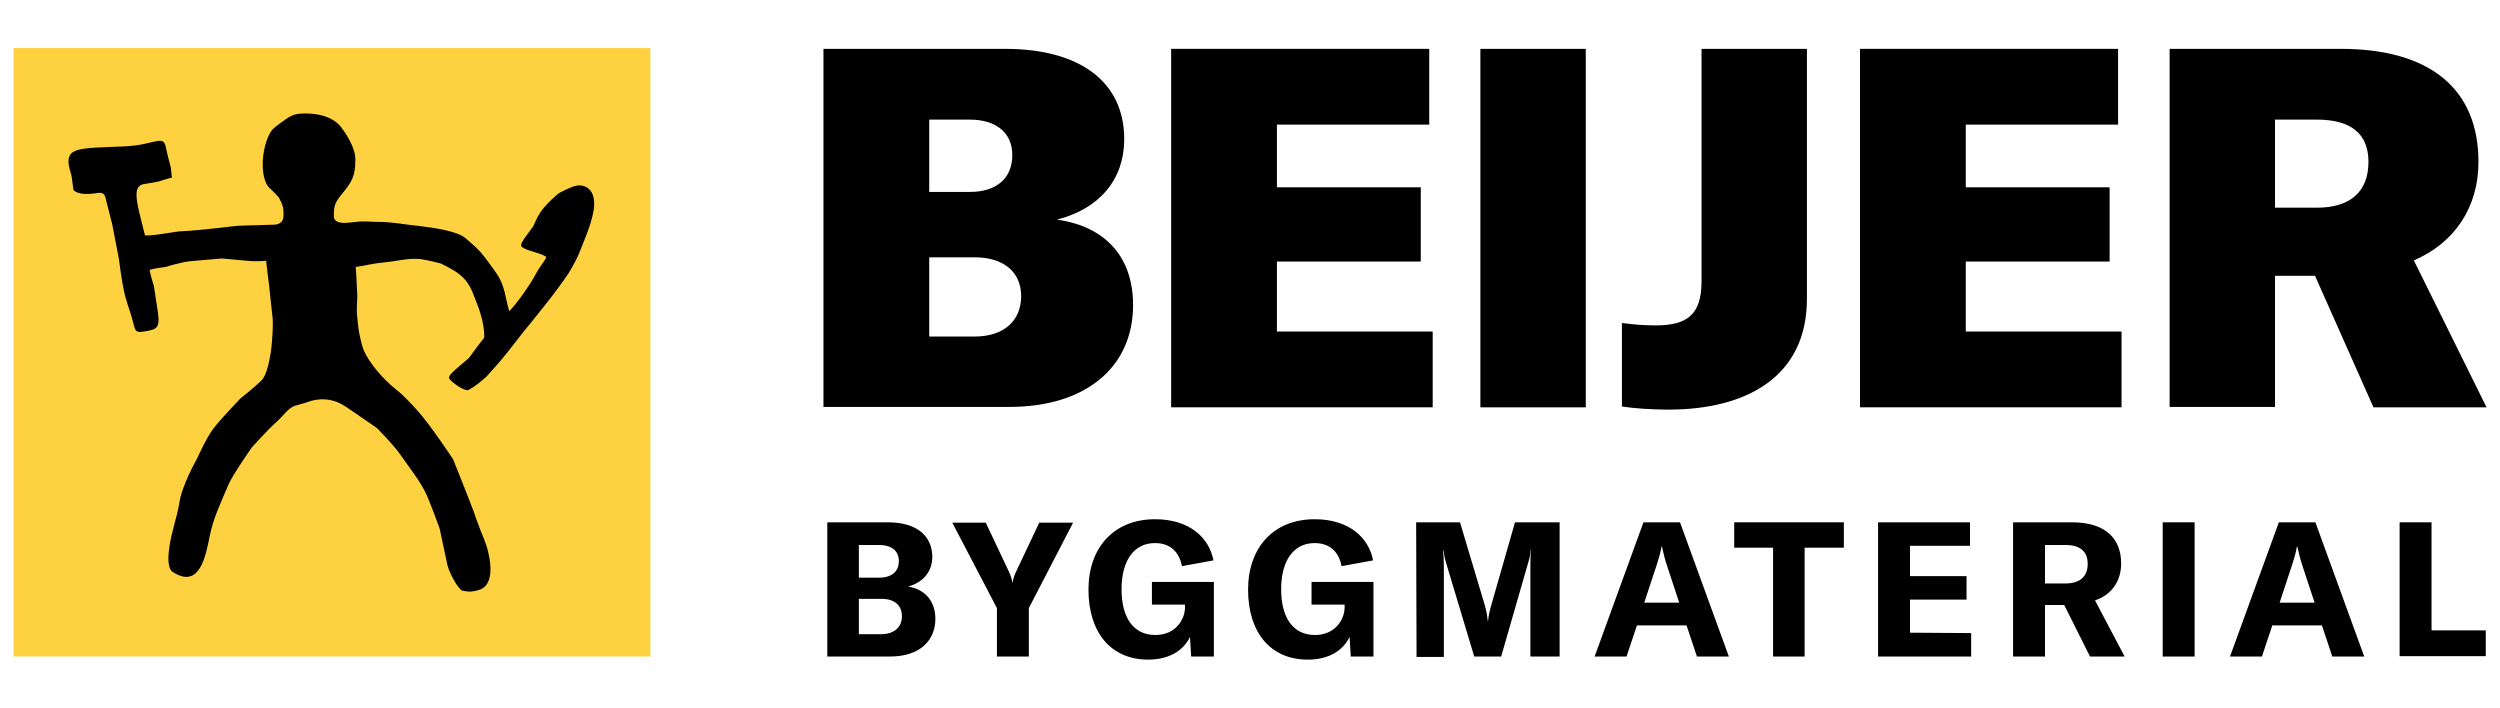
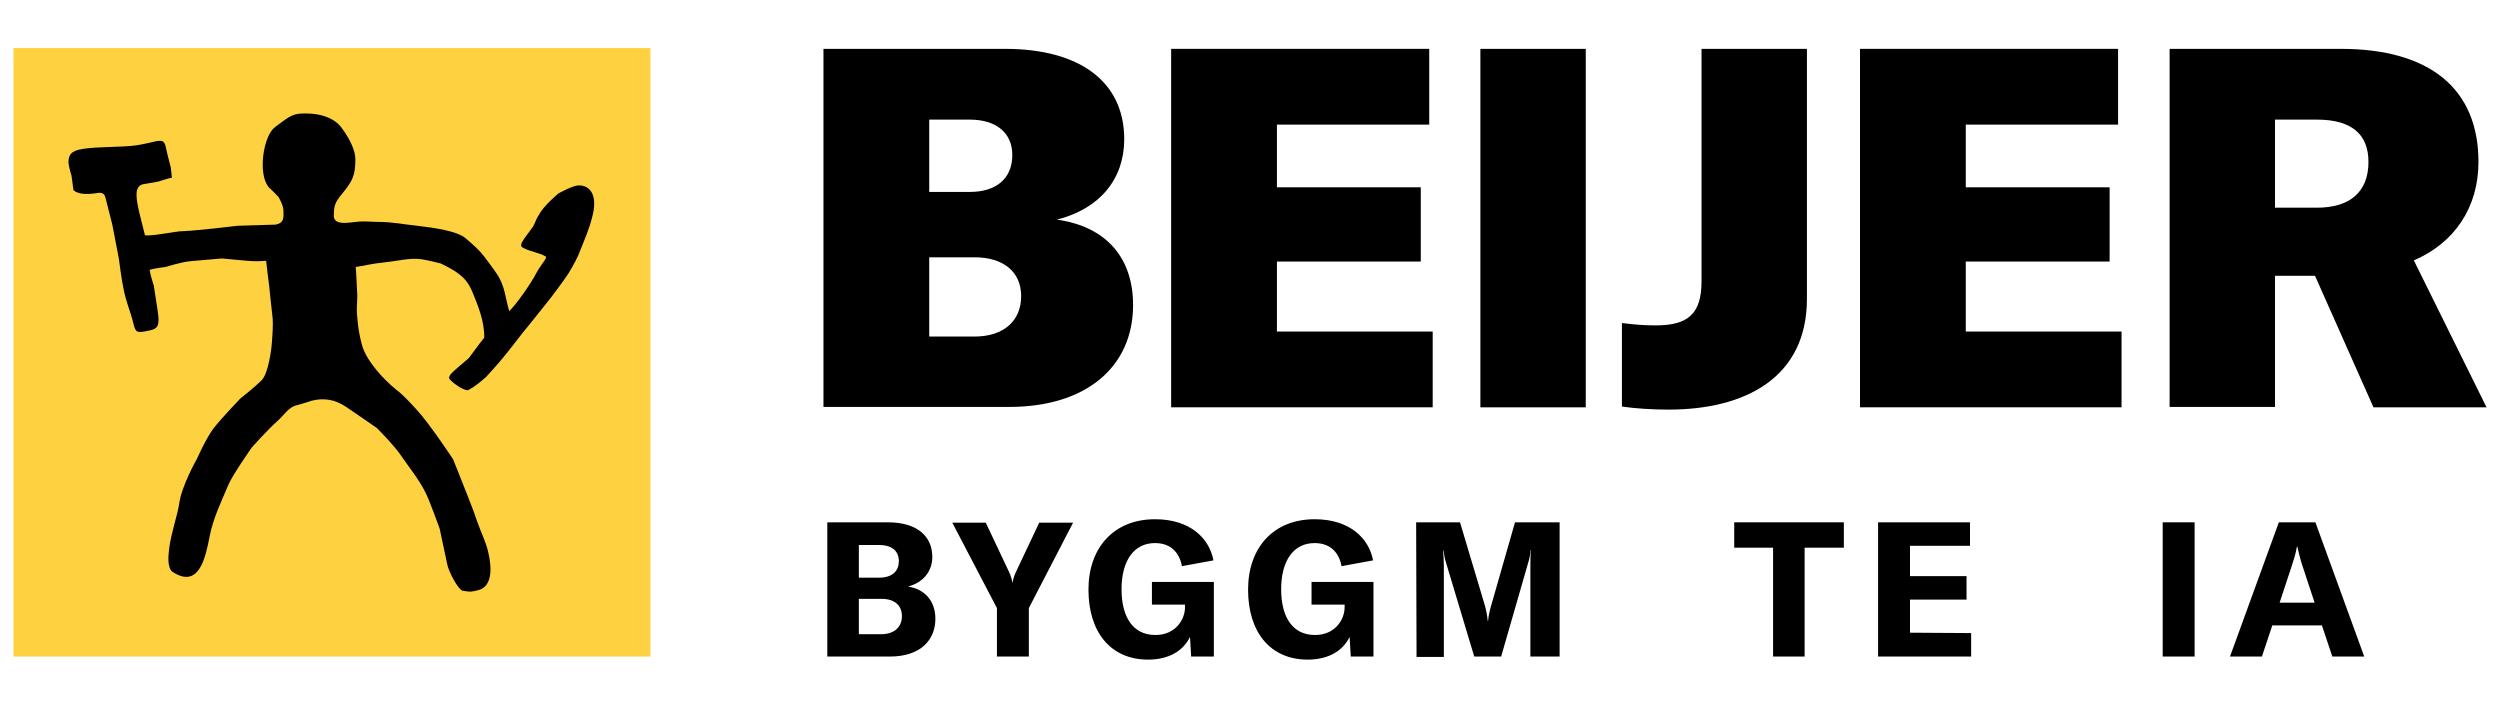
<svg xmlns="http://www.w3.org/2000/svg" version="1.1" id="Layer_1" x="0px" y="0px" viewBox="0 0 650 184" style="enable-background:new 0 0 650 184;" xml:space="preserve">
  <style type="text/css"> .st0{fill:#002F6A;} .st1{fill:#FED141;} </style>
  <path class="st0" d="M175.7,61.5L175.7,61.5L175.7,61.5L175.7,61.5z" />
  <path class="st0" d="M162.6,67.5L162.6,67.5L162.6,67.5L162.6,67.5z" />
  <rect x="3.5" y="12.5" class="st1" width="165.6" height="158.2" />
  <path d="M140.1,55.9c-0.5,0.6-1.1,2.3-1.5,3c-2.3,3.2-3.8,4.8-2.8,5.4c2,1.2,4.3,1.3,6.1,2.4c0.5,0.3-1.2,2-2.4,4.2 c-1.6,3.1-5.4,8.4-7.1,10c-1-3.3-1.1-6.7-3.3-9.8c-1-1.5-2.1-2.9-3.2-4.4c-1.2-1.6-2.9-3.1-4.9-4.8c-2.1-1.8-8.1-2.7-12.5-3.2 c-3.1-0.3-6.5-1-9.9-1c-1.7,0-3.5-0.2-5.1-0.1s-3.3,0.5-4.8,0.3c-1-0.1-1.9-0.6-1.9-1.7c0-2.8,0.3-3.6,2.3-6 c2.5-3.1,3.3-4.5,3.3-8.8c0-2.3-1.5-5.4-3.6-8.2c-1.8-2.4-5.1-3.7-9.3-3.7c-2,0-3.2,0.1-5.2,1.5c-0.8,0.6-2.6,1.8-3.3,2.5 c-2.8,3-4,12.8-0.7,15.6c0.7,0.6,2.1,2.1,2.1,2.1s1.3,2.1,1.3,3.6c0,1.7,0.3,3.1-2,3.6l-9.9,0.3c0,0-10.8,1.3-14.2,1.4 c-2,0-7.6,1.3-9.9,1.1c-1.1-4.5-2.2-8.2-2.2-10.5c0-0.7,0-2.4,1.7-2.8c1.1-0.2,2.5-0.4,4-0.7c1.1-0.3,2.3-0.8,3.5-1l-0.3-2.7 c0,0-0.6-2.4-0.8-3.1c-0.5-1.9-0.5-3.3-1.4-3.7c-1.1-0.4-3.3,0.6-6.9,1.1c-3.6,0.5-9.7,0.3-13.7,0.9c-3.4,0.5-3.7,1.8-3.8,3.3 c0,1.2,0.8,3.7,0.8,3.7l0.5,3.7c0,0,1.1,1.5,5.4,0.9c1.3-0.2,2.5-0.5,2.9,1c0.9,3.5,1.8,7.1,1.8,7.1l1.7,8.8c0,0,0.7,5.6,1.3,8.3 c0.6,2.9,1.7,5.6,2.2,7.5c0.9,3.6,0.7,3.7,4.6,2.9c2.3-0.5,2.5-1.6,2-5.1c-0.4-2.5-1-6.5-1-6.5s-0.9-2.8-1.1-4.1 c0.8-0.4,4.2-0.8,4.2-0.8s4.1-1.3,6.5-1.5c2.6-0.2,8.1-0.7,8.1-0.7s4.6,0.4,6.5,0.6c2.2,0.2,3.6,0.1,5,0c0.1,1.2,0.8,6.6,0.8,6.6 s0.6,6.1,0.8,7.5c0.4,2.4-0.2,8.2-0.2,8.2S69.9,97,68,98.9c-1.8,1.8-5.5,4.7-5.5,4.7s-5,5.2-7,7.8c-1.9,2.5-4.3,7.9-4.3,7.9 s-4,7-4.6,11.6c-0.4,2.9-2.1,7.6-2.6,11.6c-0.3,2.1-0.5,5.3,0.9,6.2c7,4.6,8.6-4.2,9.6-9.2c0.9-4.7,3-9,4.9-13.5 c1.1-2.6,6.1-9.7,6.1-9.7s4.2-4.7,6.6-6.8c1.7-1.5,2.9-3.6,4.9-4.1c1.6-0.4,2.7-0.8,4-1.2c3-0.8,6.1-0.4,9,1.6c2.7,1.8,8,5.5,8,5.5 s4.5,4.5,6.3,7.2c2.2,3.2,4.6,6.1,6.3,9.5c1,1.9,3.7,9.4,3.7,9.4s1.6,7.6,2,9.4c0.4,1.9,2.8,6.5,4,6.8c2.2,0.4,2.6,0.2,4.2-0.2 c3.4-1,3.5-5.5,2.4-10c-0.4-1.9-2-5.6-2-5.6s-1.3-3.4-1.7-4.7c-1.7-4.5-5.4-13.7-5.4-13.7s-6-9.1-9.4-12.8c-1.5-1.6-3.3-3.7-5.4-5.3 c-3.7-3-7.1-7.1-8.4-10.2c-0.8-1.8-1.4-5.7-1.4-5.7s-0.3-2.4-0.4-3.9c-0.1-1.4,0.1-3.2,0.1-4.7c-0.1-2.9-0.3-5.5-0.4-7.4 c3.7-0.5,2.1-0.6,9.2-1.4c1.7-0.2,5.2-1,7.9-0.6c1.9,0.3,5,1.1,5,1.1s3.2,1.5,4.8,2.8c1.7,1.3,2.7,2.8,3.5,4.8 c1.3,3.2,3.1,7.4,3,11.7c-1.3,1.6-4,5.3-4,5.3s-2.2,1.9-3.5,3c-0.7,0.7-2.2,1.8-1.4,2.6c1.3,1.4,4.1,3.1,4.8,2.7 c1.7-0.9,3.1-2.1,4.6-3.4c0,0,3.2-3.5,4.4-5c2.5-3,4.3-5.6,7-8.8c1.8-2.2,5.5-6.9,5.5-6.9s3.2-4.2,4.5-6.2c1.2-2,2.4-4.1,3.2-6.3 c1.1-2.8,2.2-5.3,2.9-8.1c1.7-6-0.5-8.5-3.4-8.5c-1.6,0-5.3,2.1-5.3,2.1S141.3,53.5,140.1,55.9z" />
  <g>
    <path d="M294.6,79.3c0,16.1-12.2,26.5-32.2,26.5h-48.3V12.7h47.2c19.4,0,31,8.5,31,23.5c0,10.4-6.4,18.1-17.5,20.9 C287.6,58.9,294.6,67,294.6,79.3z M241.6,31.1v18.8h10.6c6.6,0,11-3.3,11-9.6c0-6-4.5-9.2-11-9.2C252.2,31.1,241.6,31.1,241.6,31.1 z M265.5,77c0-6.4-4.7-10.1-12.1-10.1h-11.8v20.6h11.8C261,87.5,265.5,83.4,265.5,77z" />
  </g>
  <g>
    <path d="M372.5,86.2v19.7h-68V12.7h67.1v19.7H332v16.3h37.4V68H332v18.2H372.5z" />
  </g>
  <g>
    <path d="M384.9,105.9V12.7h27.4v93.2C412.3,105.9,384.9,105.9,384.9,105.9z" />
  </g>
  <g>
    <path d="M551.6,86.2v19.7h-68V12.7h67.1v19.7h-39.6v16.3h37.4V68h-37.4v18.2H551.6z" />
  </g>
  <g>
    <path d="M601.9,71.7h-10.4v34.1h-27.4V12.7h44.5c23.2,0,35.8,10.4,35.8,29.4c0,11.9-6.3,21.1-16.8,25.6l18.9,38.2h-29.4L601.9,71.7 z M591.5,54h10.9c8.7,0,13.4-4.2,13.4-11.9c0-7.3-4.5-11-13.4-11h-10.9V54z" />
  </g>
  <g>
    <path d="M243.2,160.9c0,5.5-3.9,9.8-11.8,9.8h-16.3v-34.9h15.7c8,0,11.6,3.9,11.6,9c0,3.6-2.2,6.6-6.3,7.7 C240.5,153.2,243.2,156.3,243.2,160.9z M223.3,141.7v8.5h5.2c3.7,0,5.2-1.9,5.2-4.3c0-2.5-1.6-4.2-5.2-4.2H223.3z M234.5,160.2 c0-2.7-1.8-4.5-5.3-4.5h-5.9v9.2h5.7C232.8,164.9,234.5,162.8,234.5,160.2z" />
-     <path d="M259.2,158.1l-11.6-22.2h8.7l6.1,12.9c0.4,0.9,0.7,1.8,0.8,2.6h0.1c0.1-0.8,0.4-1.7,0.8-2.6l6.1-12.9h8.8l-11.5,22.2v12.6 h-8.3V158.1z" />
+     <path d="M259.2,158.1l-11.6-22.2h8.7l6.1,12.9c0.4,0.9,0.7,1.8,0.8,2.6h0.1c0.1-0.8,0.4-1.7,0.8-2.6l6.1-12.9h8.8l-11.5,22.2v12.6 h-8.3V158.1" />
    <path d="M283,153.3c0-10.9,6.6-18.3,17.3-18.3c9.1,0,14.1,4.9,15.2,10.7l-8.2,1.5c-0.6-3.3-2.7-6-7-6c-5.5,0-8.7,4.6-8.7,12 c0,7.3,3,11.9,8.8,11.9c5.3,0,7.7-4.1,7.7-7.2v-0.7h-8.6v-5.9h16.1v19.4h-5.9l-0.3-5.1c-1.8,3.7-5.6,5.9-10.9,5.9 C288.8,171.5,283,164.4,283,153.3z" />
    <path d="M324.5,153.3c0-10.9,6.6-18.3,17.3-18.3c9.1,0,14.1,4.9,15.2,10.7l-8.2,1.5c-0.6-3.3-2.7-6-7-6c-5.5,0-8.7,4.6-8.7,12 c0,7.3,3,11.9,8.8,11.9c5.3,0,7.7-4.1,7.7-7.2v-0.7H341v-5.9h16.1v19.4h-5.9l-0.3-5.1c-1.8,3.7-5.6,5.9-10.9,5.9 C330.3,171.5,324.5,164.4,324.5,153.3z" />
    <path d="M368.2,135.8h11.4l6.4,21.4c0.5,1.7,0.7,3,0.8,4.2h0.1c0.1-1.2,0.4-2.6,0.9-4.3l6.1-21.3h11.6v34.9h-7.6v-23.8 c0-1.3,0-2.6,0.2-3.9H398c-0.1,1-0.4,2.5-0.7,3.4l-7,24.3h-7l-7.3-24.3c-0.3-0.9-0.6-2.4-0.7-3.3h-0.1c0.1,1.2,0.2,2.5,0.2,3.9 v23.8h-7.1L368.2,135.8L368.2,135.8z" />
-     <path d="M438.5,162.6h-12.9l-2.7,8.1h-8.3l12.7-34.9h9.5l12.7,34.9h-8.3L438.5,162.6z M436.6,156.7l-3.2-9.7 c-0.5-1.5-0.9-3.1-1.3-4.9H432c-0.3,1.8-0.8,3.4-1.3,4.9l-3.2,9.7H436.6z" />
    <path d="M479.4,142.4h-10.2v28.3H461v-28.3h-10.1v-6.6h28.5L479.4,142.4L479.4,142.4z" />
    <path d="M512.5,164.6v6.1h-24.2v-34.9h23.9v6.1h-15.6v7.9h14.7v6.1h-14.7v8.6L512.5,164.6L512.5,164.6z" />
-     <path d="M536.7,157.3h-5v13.4h-8.3v-34.9h15.3c8.8,0,12.8,4.3,12.8,10.7c0,4.4-2.3,8.1-6.8,9.6l7.7,14.6h-9L536.7,157.3z M531.7,151.7h5.3c4,0,5.8-2,5.8-5.1c0-3-1.7-4.9-5.8-4.9h-5.3V151.7z" />
    <path d="M562.3,170.7v-34.9h8.3v34.9H562.3z" />
    <path d="M603.7,162.6h-12.9l-2.7,8.1h-8.3l12.7-34.9h9.5l12.7,34.9h-8.3L603.7,162.6z M601.8,156.7l-3.2-9.7 c-0.5-1.5-0.9-3.1-1.3-4.9h-0.1c-0.3,1.8-0.8,3.4-1.3,4.9l-3.2,9.7H601.8z" />
-     <path d="M623.9,135.8h8.3v28.1h14.1v6.7h-22.4L623.9,135.8L623.9,135.8z" />
  </g>
  <g>
    <path d="M421.8,84c3.1,0.4,5.8,0.6,8.7,0.6c8.4,0,11.9-3,11.9-11.5V12.7h27.4v65c0,20.4-15.9,28.8-36,28.8c-4.1,0-8.8-0.3-12.1-0.8 V84H421.8z" />
  </g>
</svg>